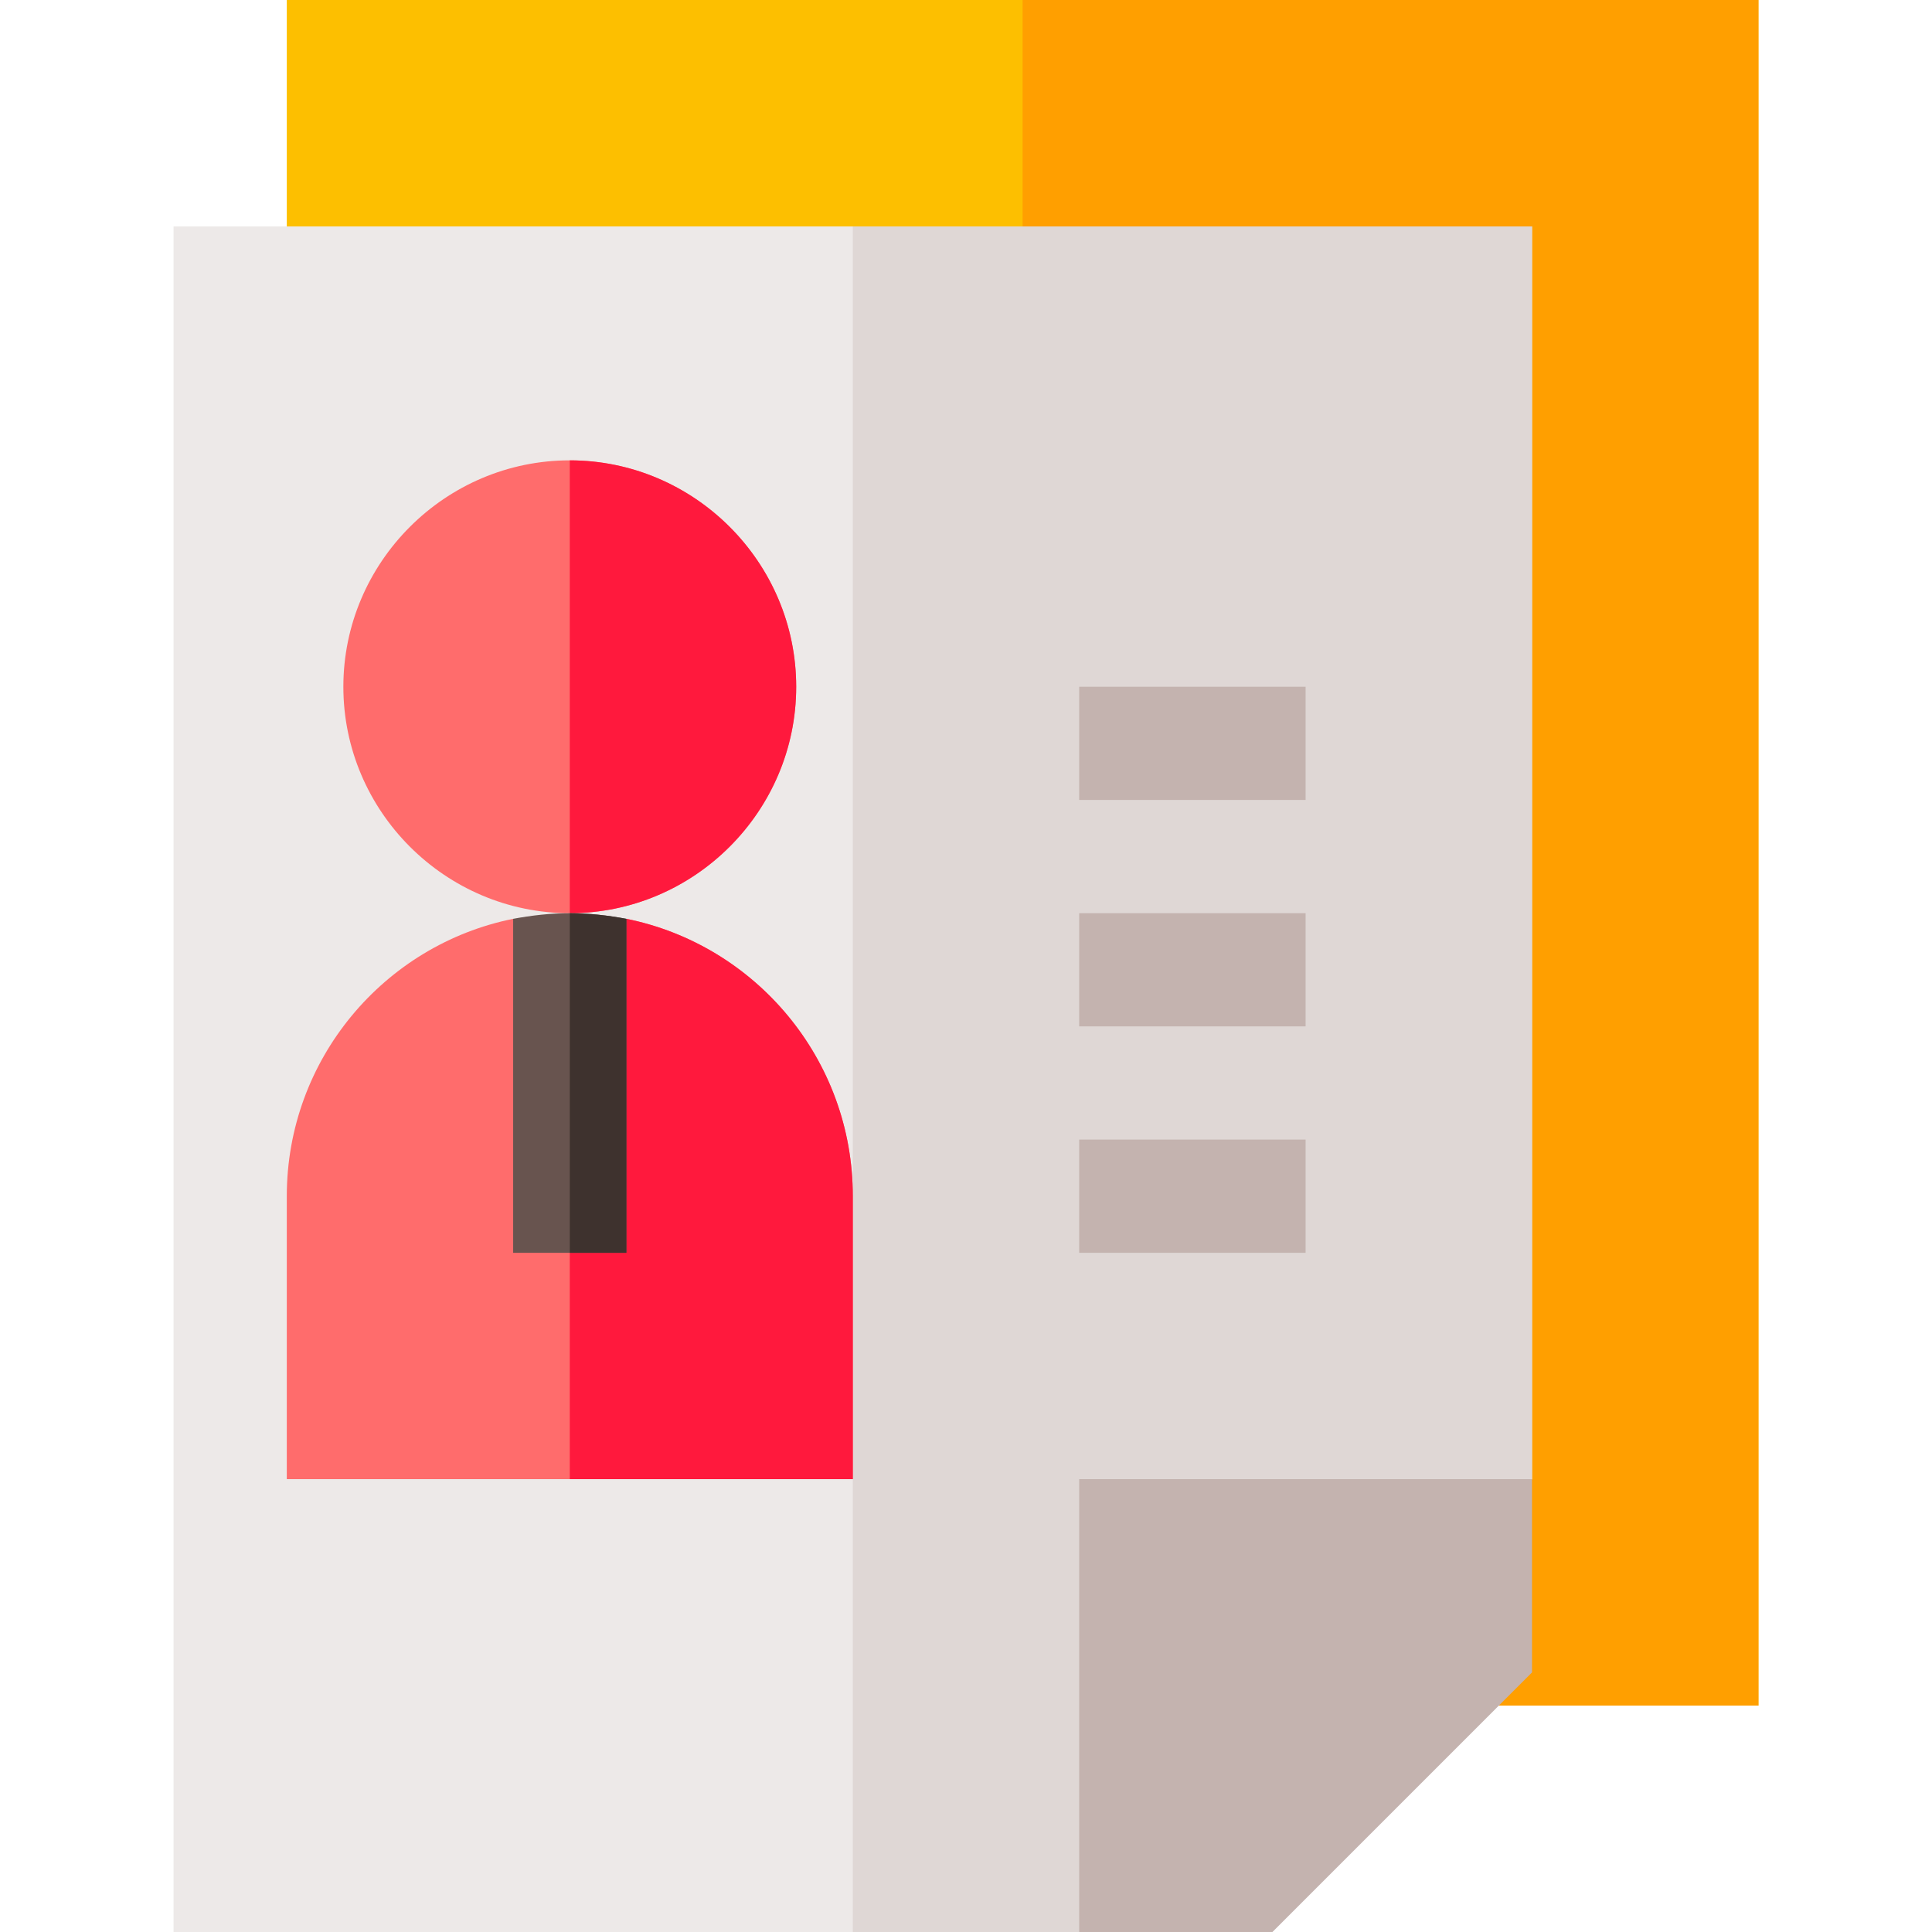
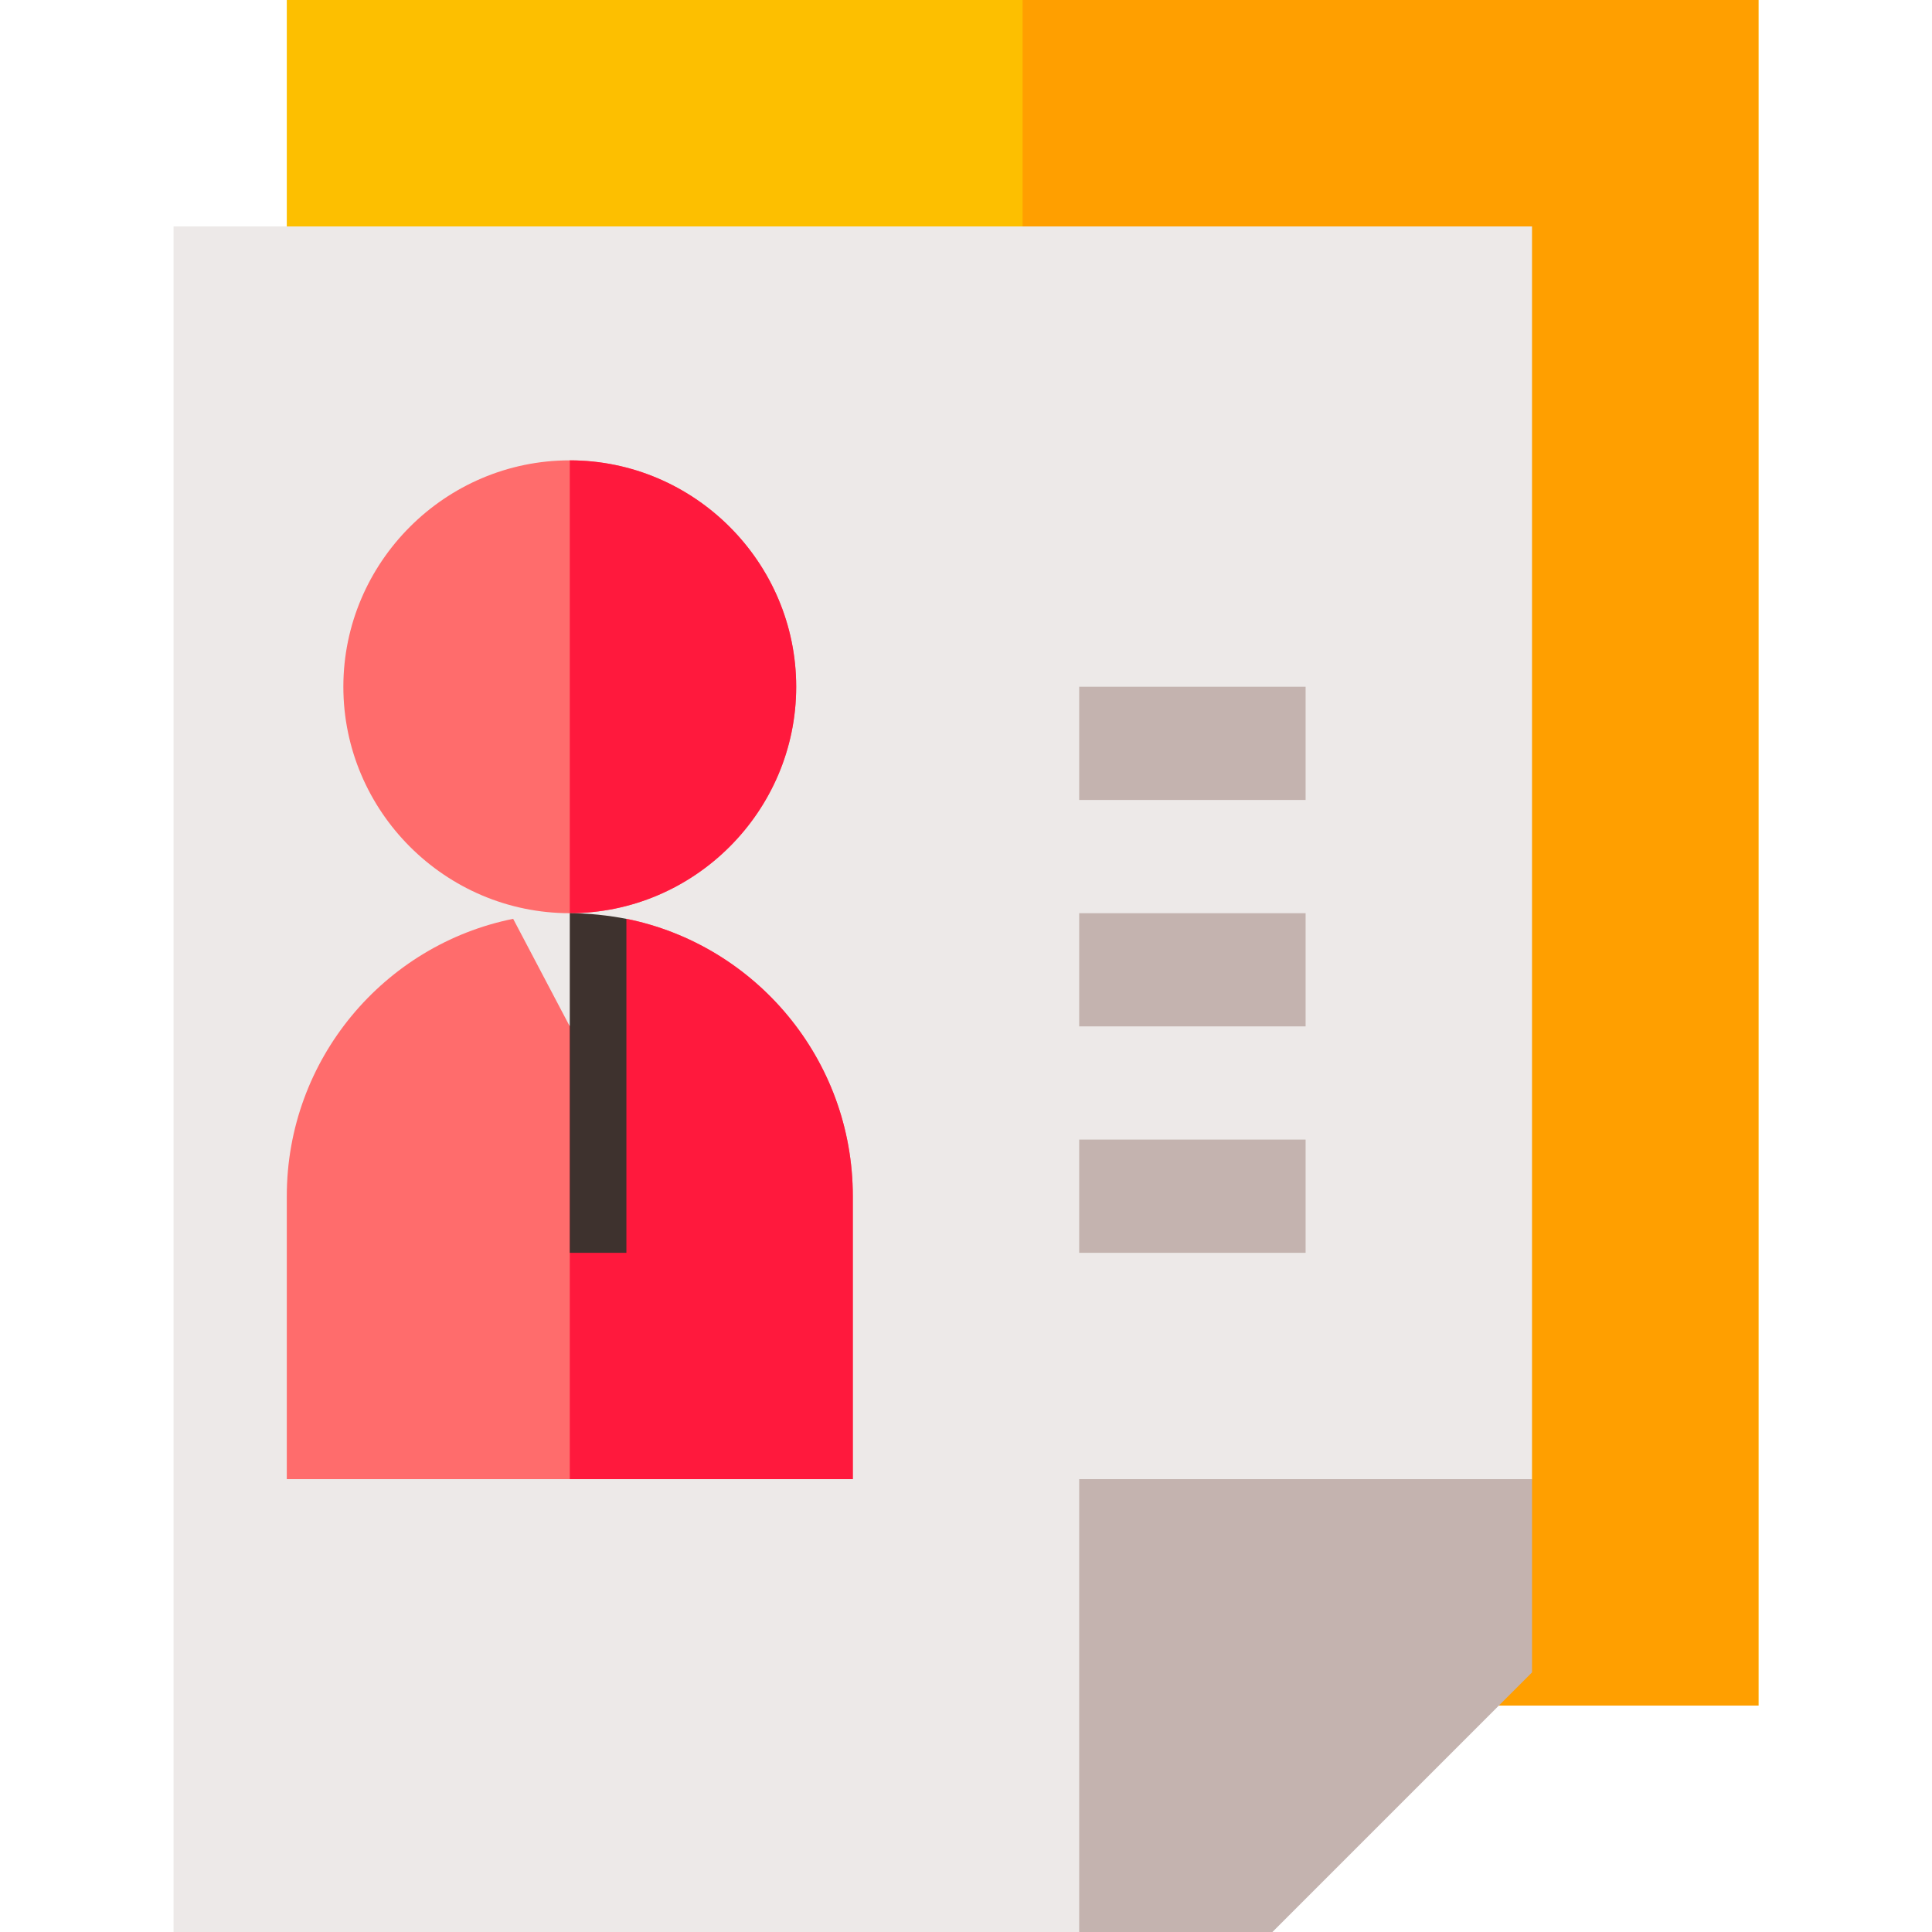
<svg xmlns="http://www.w3.org/2000/svg" width="36" height="36" viewBox="0 0 36 36" fill="none">
  <path d="M5.344 0H32.766V31.781H5.344V0Z" fill="#FDBF00" />
  <path d="M19.055 0H32.766V31.781H19.055V0Z" fill="#FF9F00" />
  <path d="M28.547 4.219V27.562L20.109 36H3.234V4.219H28.547Z" fill="#EDE9E8" />
-   <path d="M28.547 4.219V27.562L20.109 36H15.891V4.219H28.547Z" fill="#DFD7D5" />
  <path d="M28.547 31.163V27.562H20.109V36H23.71L28.547 31.163ZM20.109 12.797H24.328V14.906H20.109V12.797ZM20.109 17.016H24.328V19.125H20.109V17.016ZM20.109 21.234H24.328V23.344H20.109V21.234Z" fill="#C4B3AF" />
  <path d="M15.891 22.289V27.562H5.344V22.289C5.344 19.737 7.158 17.606 9.562 17.121L10.617 19.125L11.672 17.121C14.077 17.606 15.891 19.737 15.891 22.289Z" fill="#FF6C6C" />
  <path d="M15.891 22.289V27.562H10.617V19.125L11.672 17.121C14.077 17.606 15.891 19.737 15.891 22.289Z" fill="#FF193D" />
  <path d="M10.617 8.578C8.297 8.578 6.398 10.477 6.398 12.797C6.398 15.117 8.297 17.016 10.617 17.016C12.937 17.016 14.836 15.117 14.836 12.797C14.836 10.477 12.937 8.578 10.617 8.578Z" fill="#FF6C6C" />
  <path d="M10.617 17.016V8.578C12.937 8.578 14.836 10.477 14.836 12.797C14.836 15.117 12.937 17.016 10.617 17.016Z" fill="#FF193D" />
-   <path d="M11.672 17.121V23.344H9.562V17.121C9.9 17.058 10.259 17.016 10.617 17.016C10.976 17.016 11.334 17.058 11.672 17.121Z" fill="#68544F" />
  <path d="M11.672 17.121V23.344H10.617V17.016C10.976 17.016 11.334 17.058 11.672 17.121Z" fill="#3E322E" />
</svg>